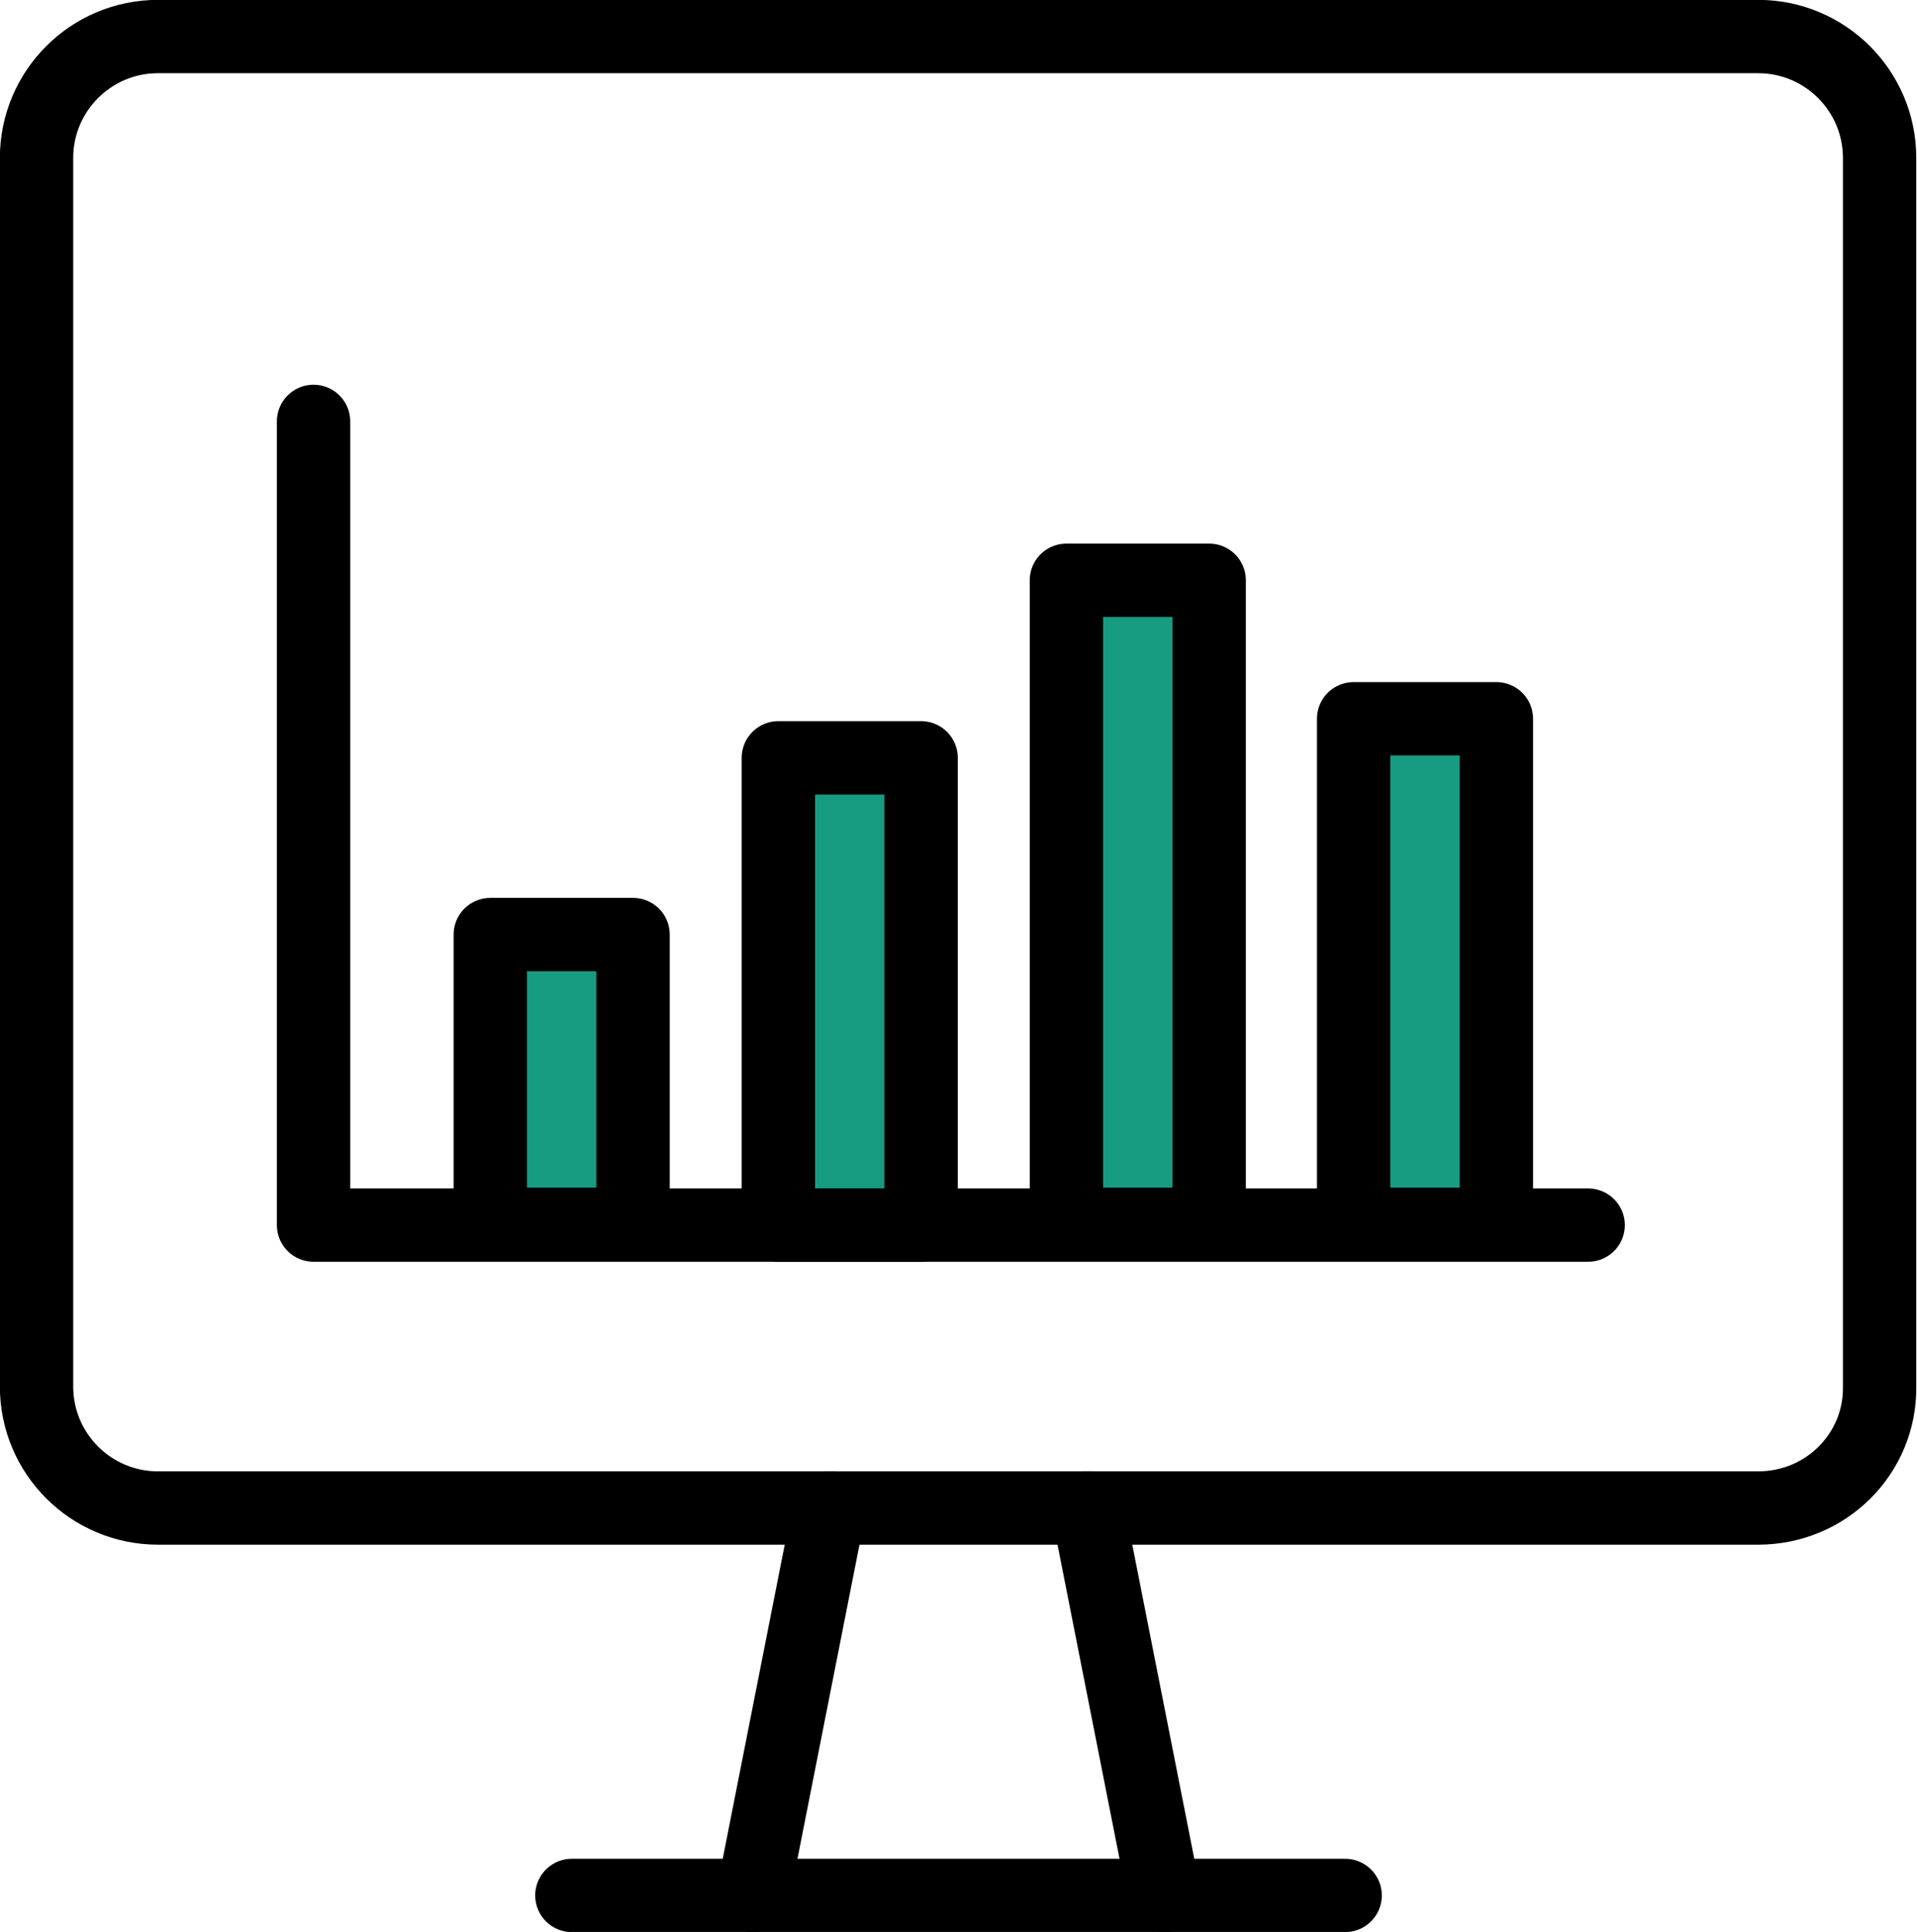
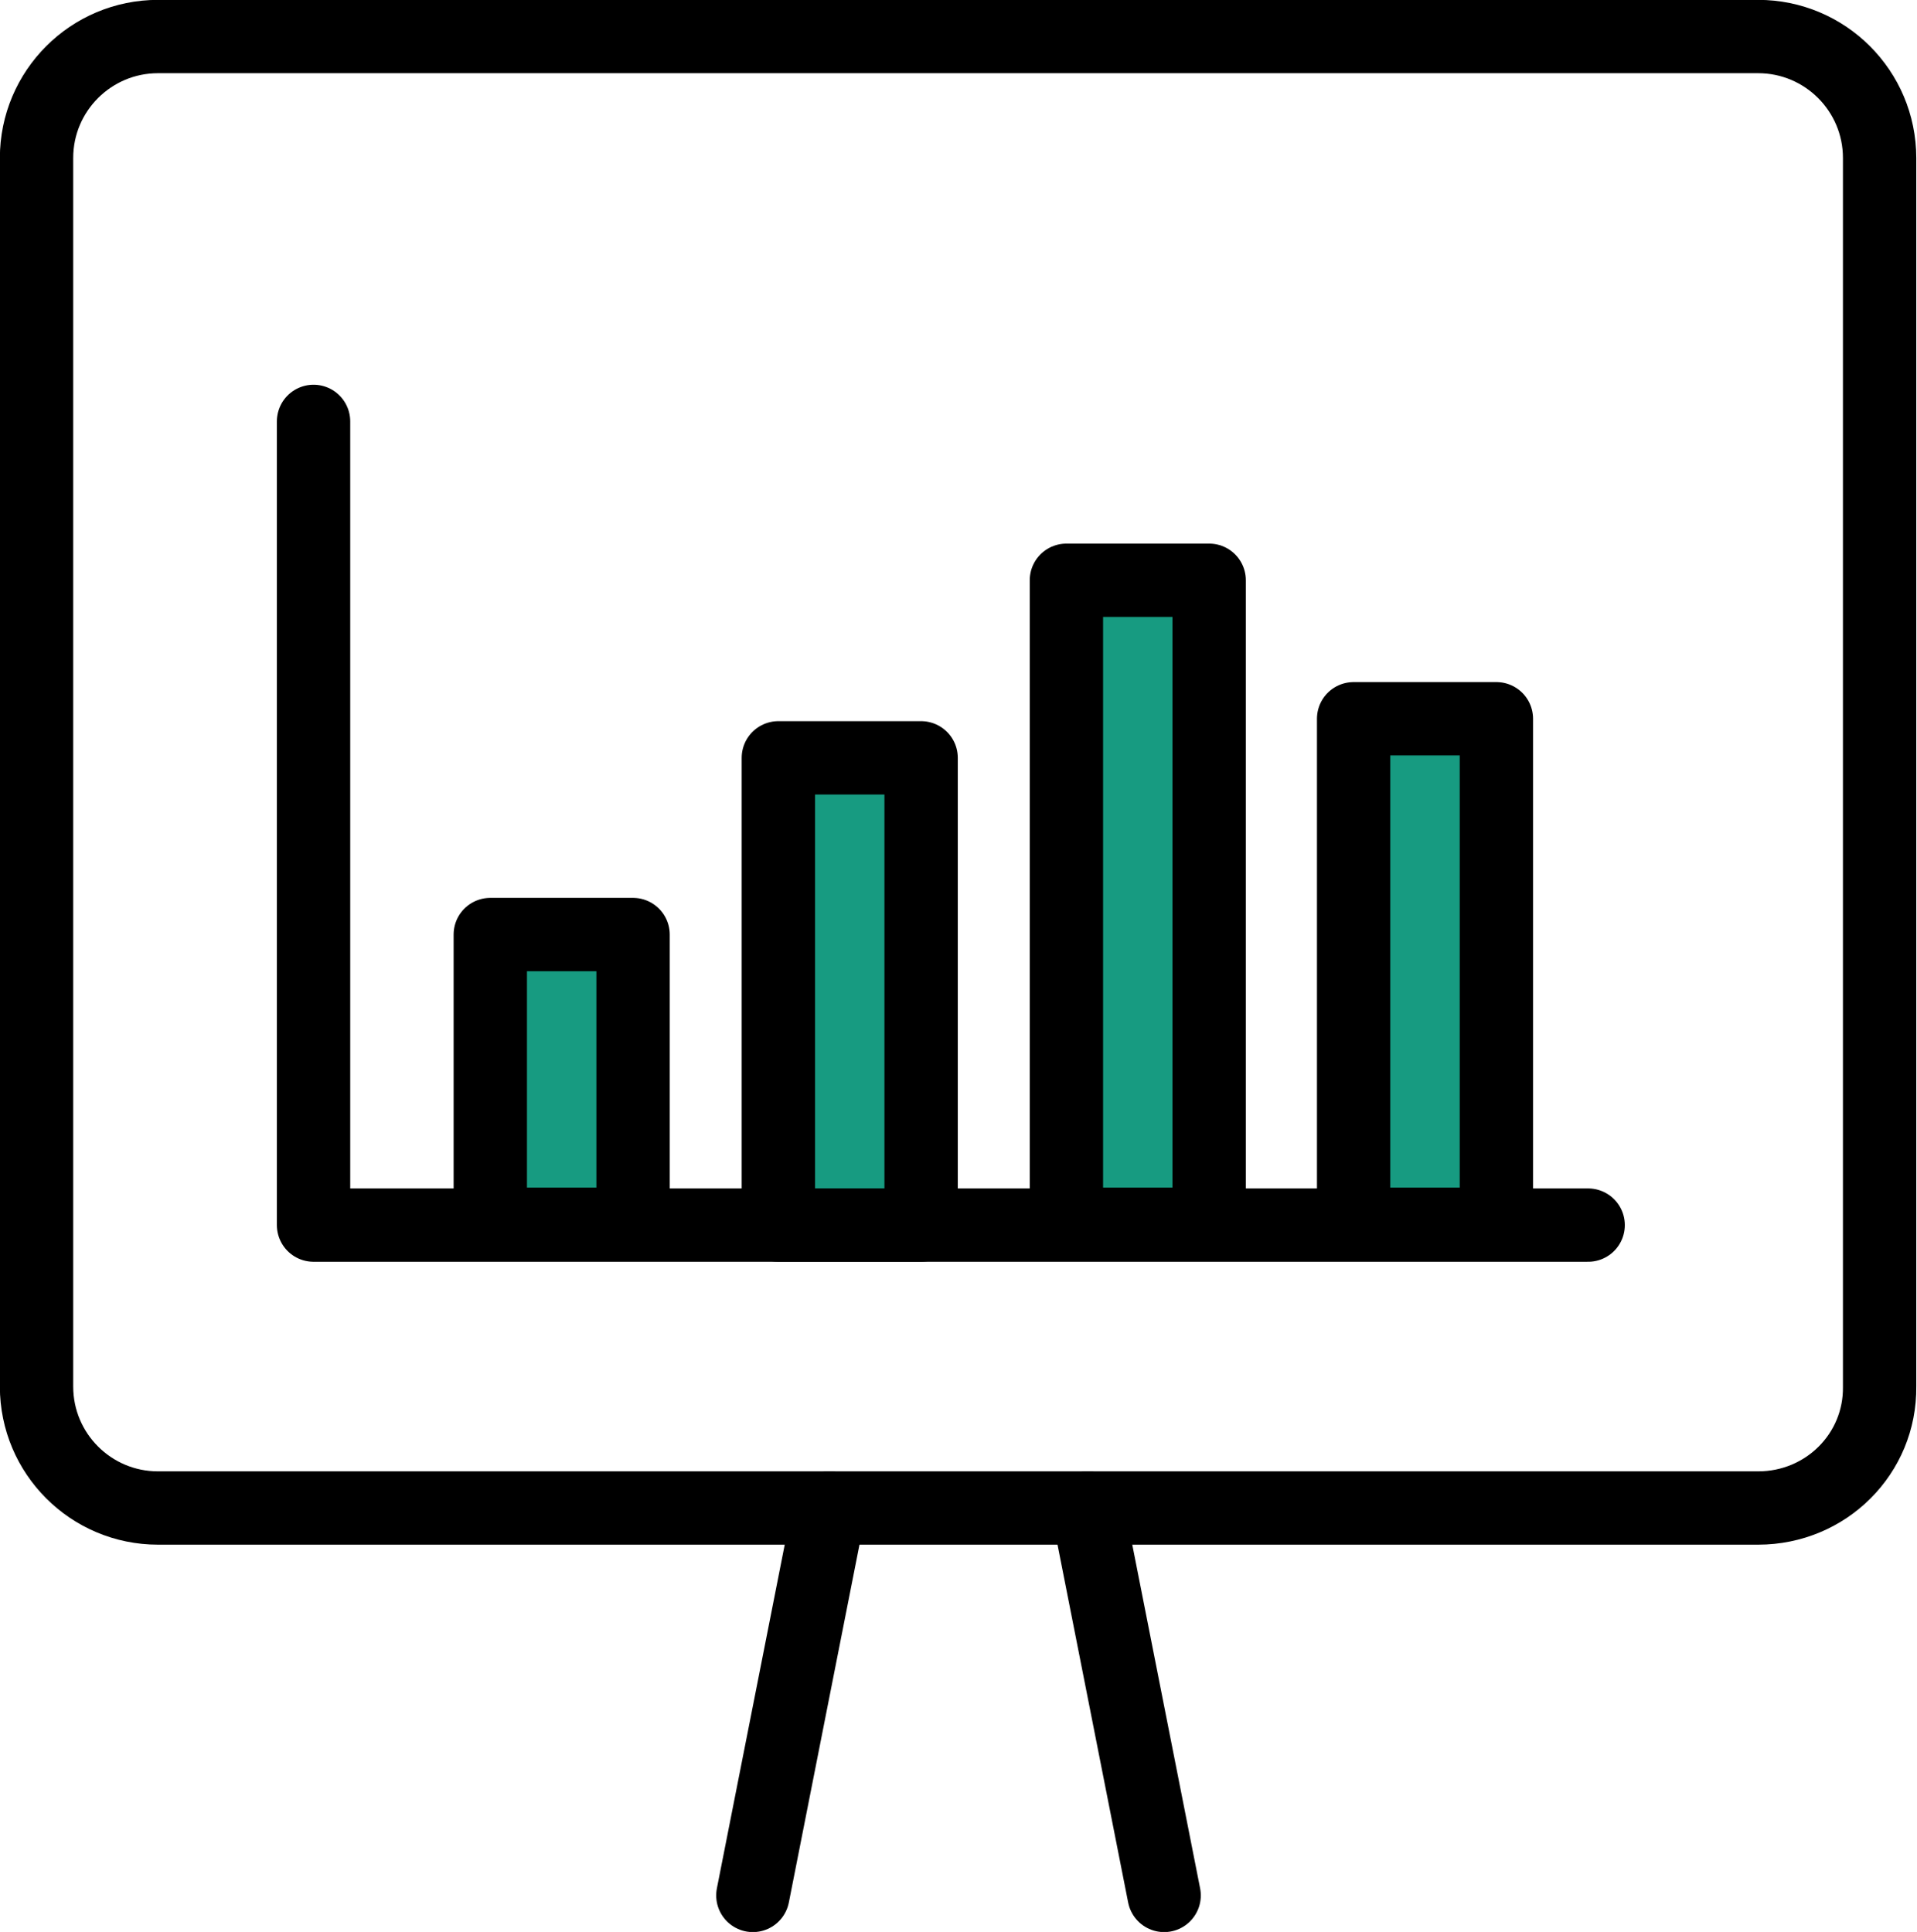
<svg xmlns="http://www.w3.org/2000/svg" version="1.1" id="レイヤー_1" x="0px" y="0px" viewBox="0 0 225.6 227.4" style="enable-background:new 0 0 225.6 227.4;" xml:space="preserve">
  <style type="text/css">
	.st0{fill:#179B81;}
	.st1{fill:none;stroke:#000000;stroke-width:8.631;stroke-linecap:round;stroke-linejoin:round;stroke-miterlimit:10;}
</style>
  <g>
    <g>
      <rect x="57.7" y="110" class="st0" width="16.8" height="34.1" />
      <rect x="91.6" y="89.2" class="st0" width="16.8" height="55" />
      <rect x="125.5" y="68.3" class="st0" width="16.8" height="75.8" />
      <rect x="159.3" y="84.6" class="st0" width="16.8" height="59.5" />
    </g>
    <g>
      <path class="st1" d="M206.9,177.5H18.6c-7.9,0-14.3-6.4-14.3-14.3V18.6c0-7.9,6.4-14.3,14.3-14.3h188.3c7.9,0,14.3,6.4,14.3,14.3    v144.6C221.3,171.1,214.9,177.5,206.9,177.5z" />
      <g>
        <line class="st1" x1="97.6" y1="177.5" x2="88.6" y2="223.1" />
        <line class="st1" x1="128" y1="177.5" x2="137" y2="223.1" />
      </g>
-       <line class="st1" x1="67.3" y1="223.1" x2="158.3" y2="223.1" />
      <polyline class="st1" points="36.9,49.6 36.9,144.2 186.9,144.2   " />
      <rect x="57.7" y="110" class="st1" width="16.8" height="34.1" />
      <rect x="91.6" y="89.2" class="st1" width="16.8" height="55" />
      <rect x="125.5" y="68.3" class="st1" width="16.8" height="75.8" />
      <rect x="159.3" y="84.6" class="st1" width="16.8" height="59.5" />
    </g>
  </g>
  <g>
</g>
  <g>
</g>
  <g>
</g>
  <g>
</g>
  <g>
</g>
  <g>
</g>
  <g>
</g>
  <g>
</g>
  <g>
</g>
  <g>
</g>
  <g>
</g>
  <g>
</g>
  <g>
</g>
  <g>
</g>
  <g>
</g>
</svg>